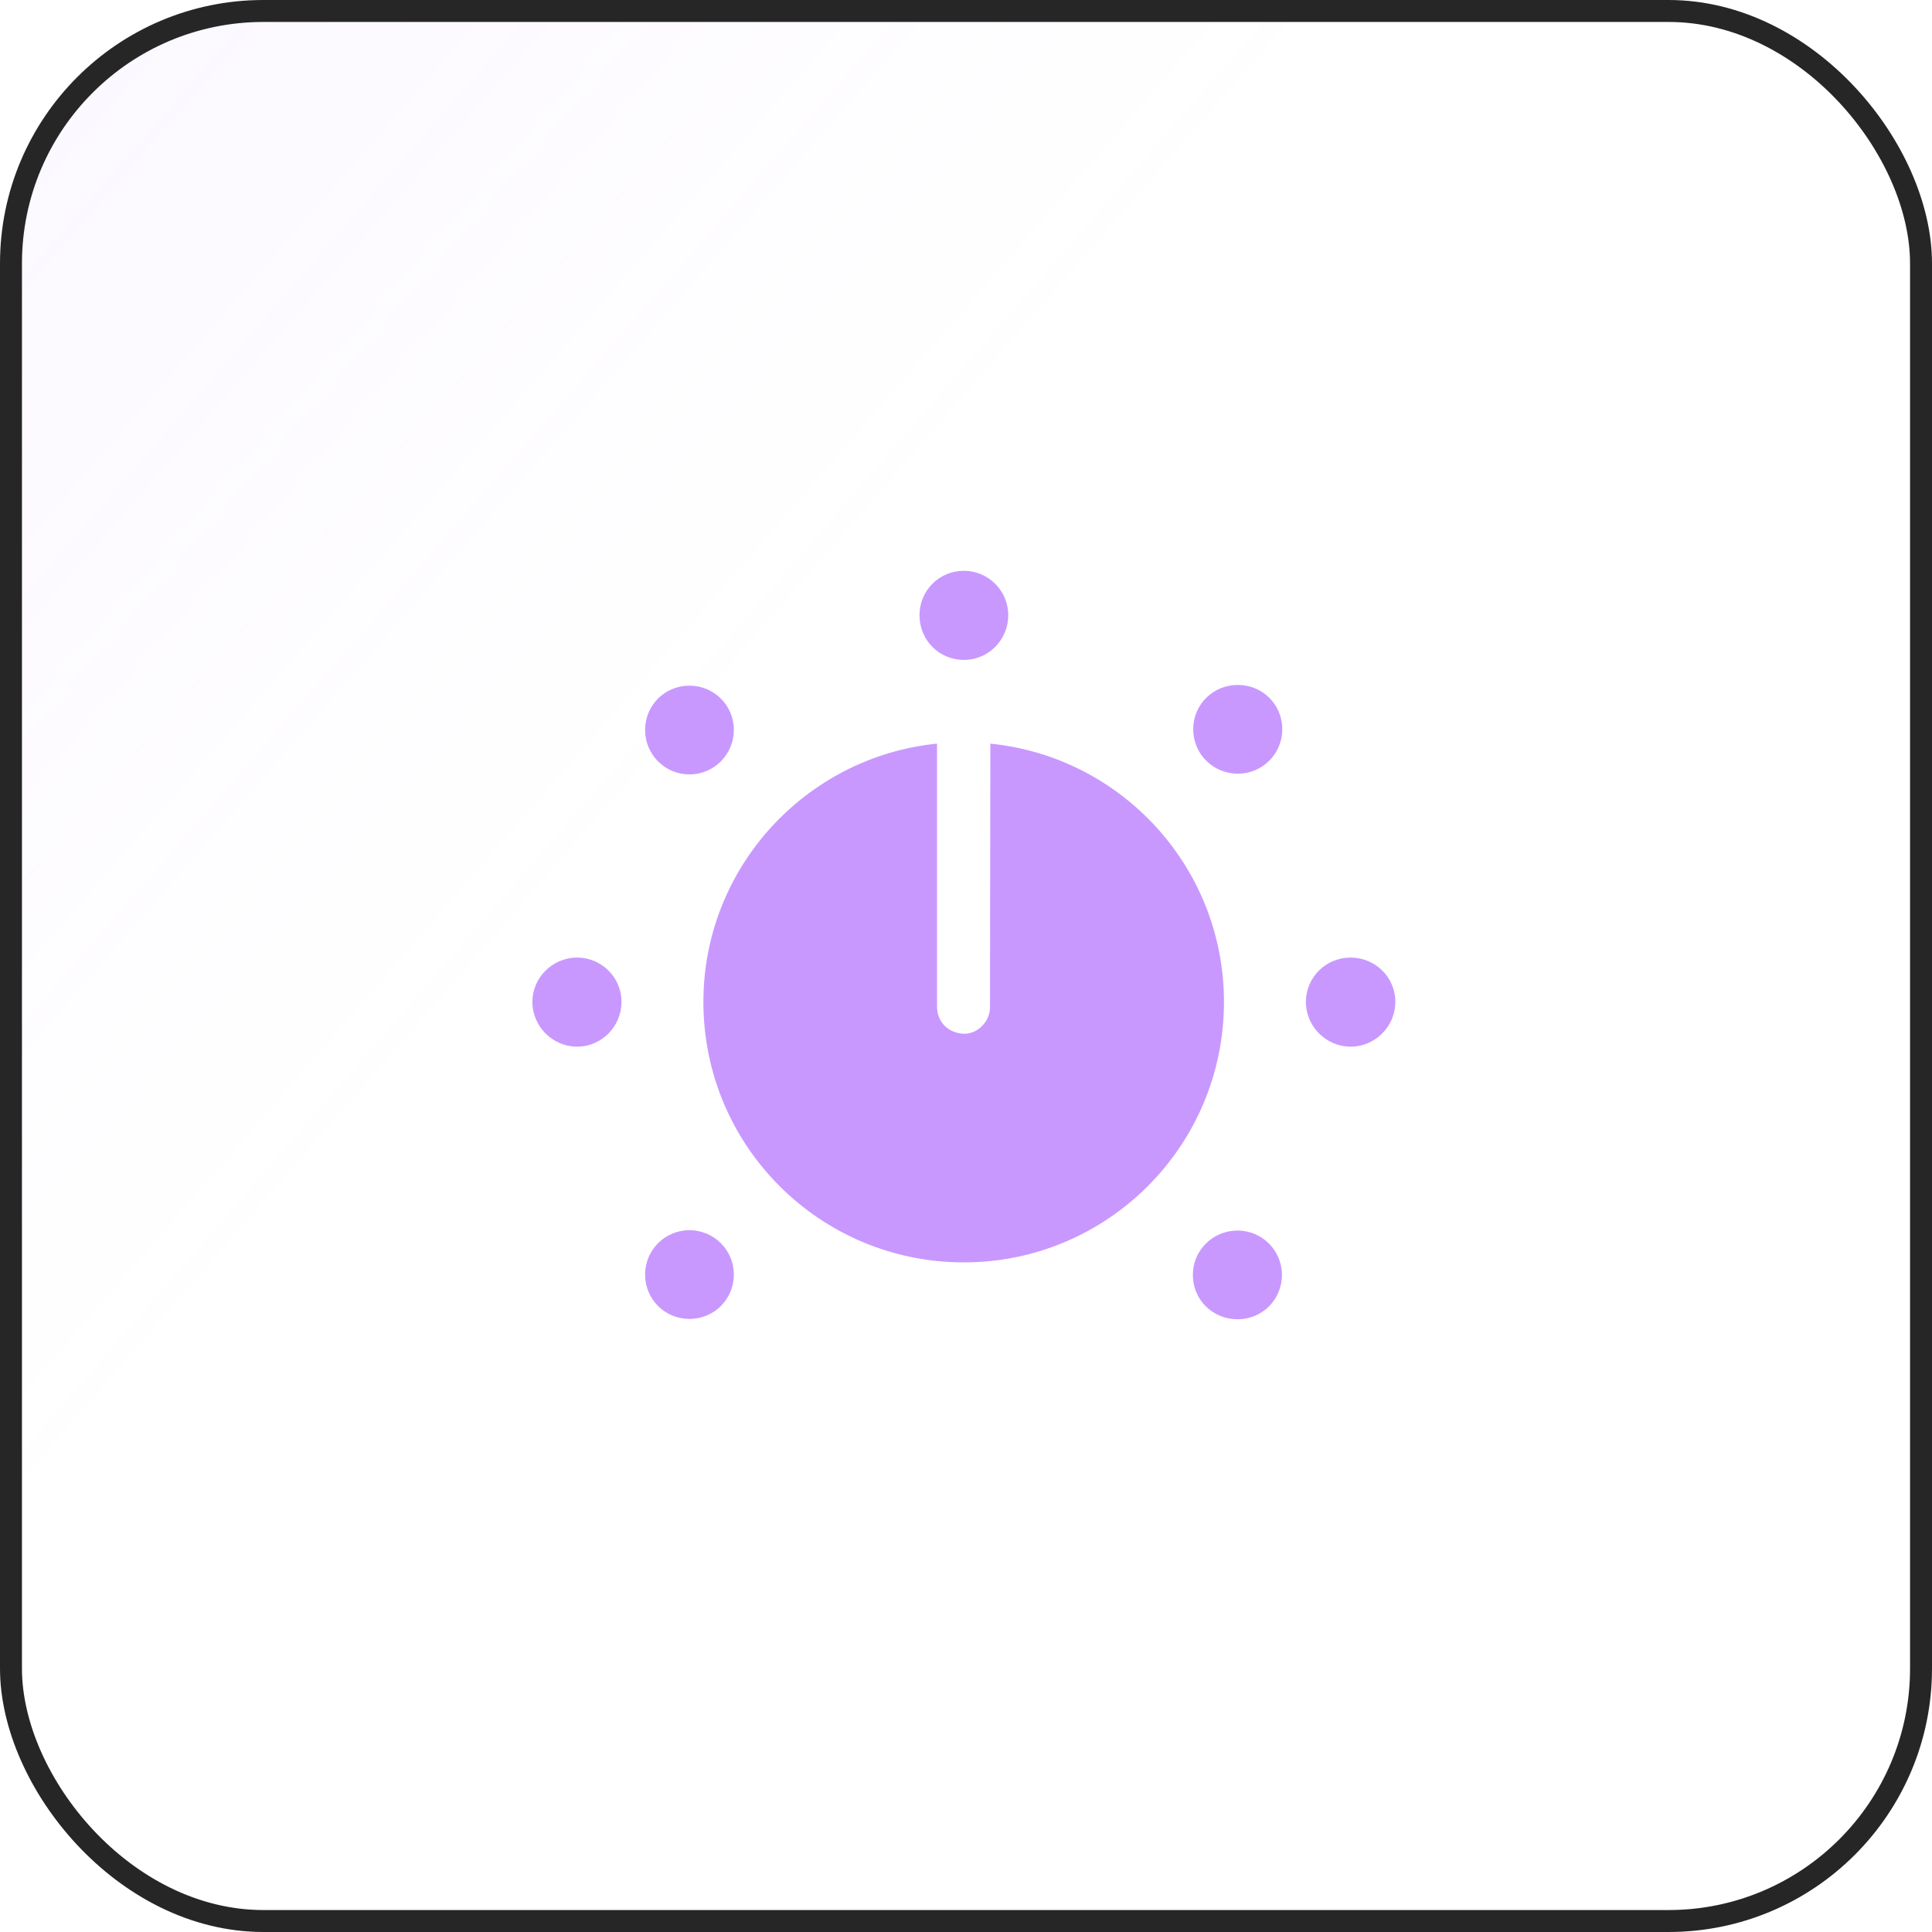
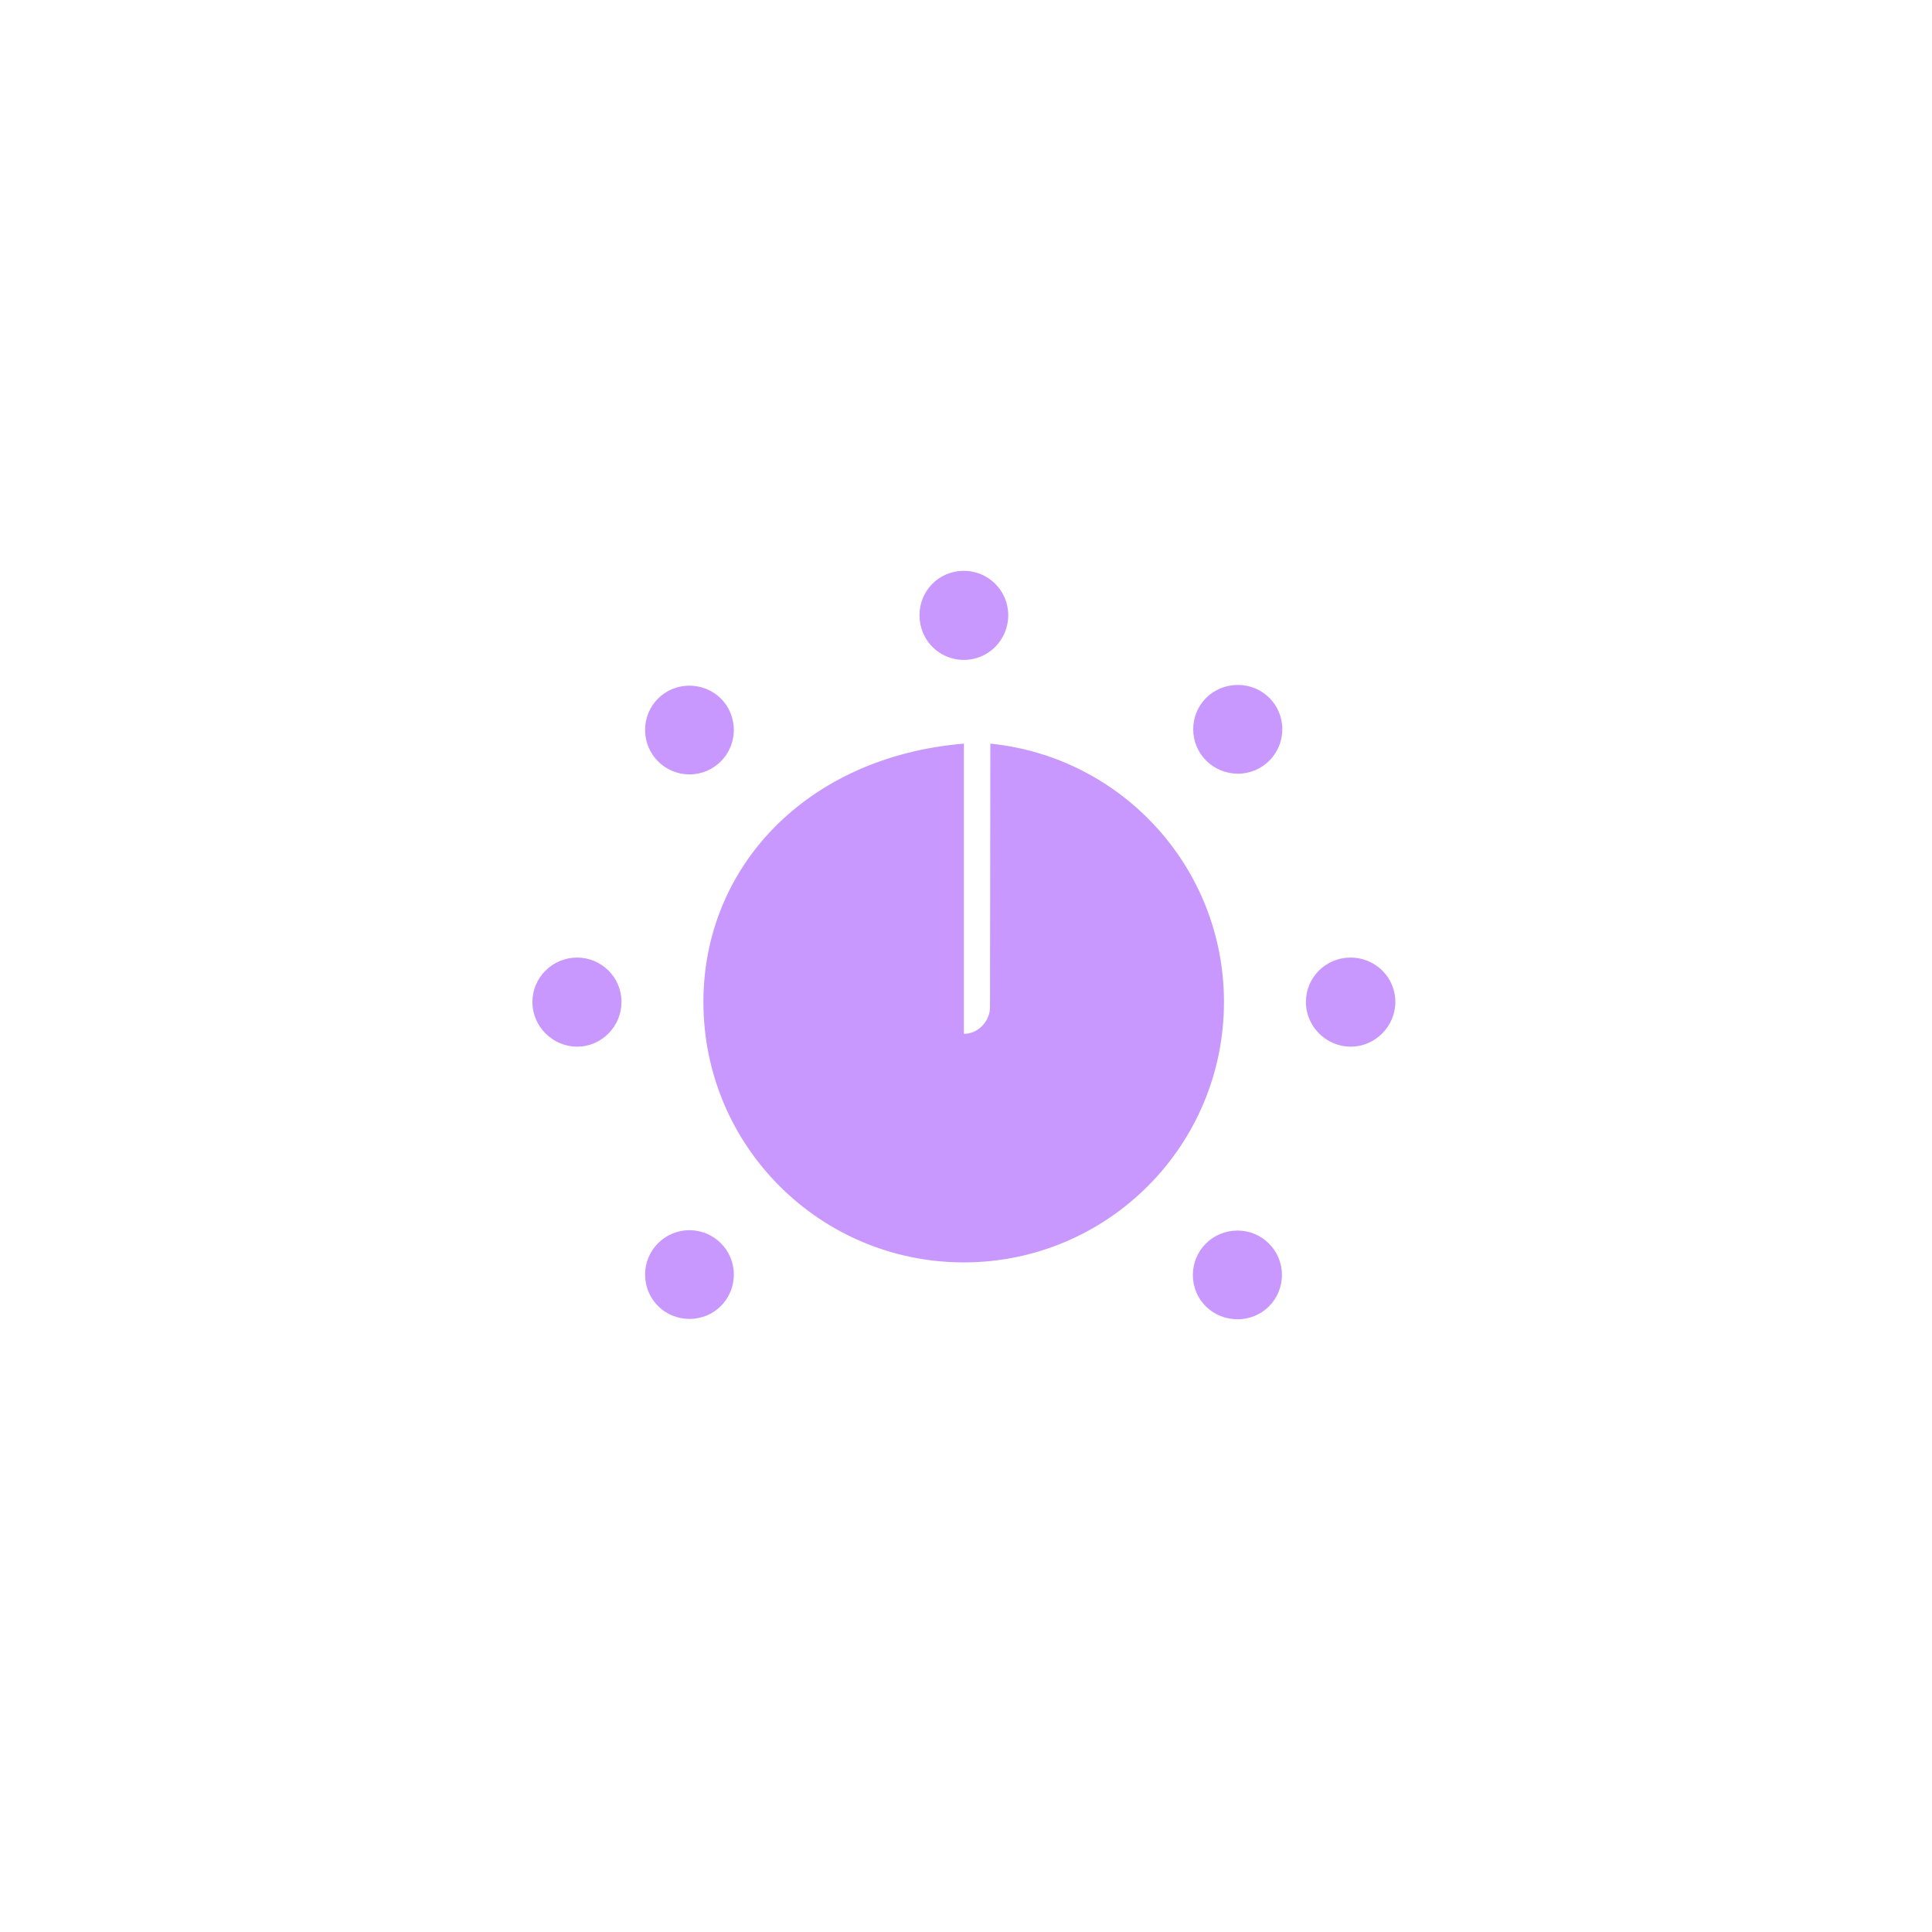
<svg xmlns="http://www.w3.org/2000/svg" width="88" height="88" viewBox="0 0 88 88" fill="none">
-   <rect x="0.5" y="0.5" width="87" height="87" rx="11.5" fill="url(#paint0_linear_44_5908)" fill-opacity="0.2" />
-   <rect x="0.5" y="0.5" width="87" height="87" rx="11.5" stroke="#262626" />
  <g clip-path="url(#clip0_44_5908)">
-     <path d="M31.404 60.075C32.528 60.075 33.425 59.179 33.425 58.054C33.425 56.93 32.512 56.034 31.404 56.034C30.28 56.034 29.383 56.946 29.383 58.054C29.383 59.195 30.296 60.075 31.404 60.075ZM26.287 47.674C27.411 47.674 28.308 46.745 28.308 45.637C28.308 44.496 27.379 43.616 26.287 43.616C25.163 43.616 24.25 44.529 24.25 45.637C24.25 46.761 25.179 47.674 26.287 47.674ZM31.404 35.273C32.528 35.273 33.425 34.36 33.425 33.252C33.425 32.111 32.512 31.231 31.404 31.231C30.28 31.231 29.383 32.127 29.383 33.252C29.383 34.376 30.296 35.273 31.404 35.273ZM43.903 30.058C45.028 30.058 45.924 29.145 45.924 28.021C45.924 26.896 45.011 26 43.903 26C42.762 26 41.882 26.913 41.882 28.021C41.882 29.161 42.779 30.058 43.903 30.058ZM56.386 35.24C57.51 35.24 58.407 34.327 58.407 33.219C58.407 32.078 57.494 31.198 56.386 31.198C55.245 31.198 54.349 32.095 54.349 33.219C54.349 34.344 55.261 35.24 56.386 35.24ZM61.519 47.674C62.644 47.674 63.556 46.745 63.556 45.637C63.556 44.496 62.627 43.616 61.519 43.616C60.379 43.616 59.482 44.529 59.482 45.637C59.482 46.761 60.411 47.674 61.519 47.674ZM56.37 60.091C57.494 60.091 58.39 59.195 58.39 58.071C58.39 56.946 57.478 56.05 56.37 56.05C55.229 56.05 54.333 56.963 54.333 58.071C54.333 59.212 55.245 60.091 56.37 60.091ZM43.903 57.5C50.438 57.5 55.75 52.204 55.75 45.637C55.75 39.51 51.09 34.474 45.109 33.871L45.093 45.881C45.093 46.533 44.522 47.103 43.903 47.087C43.186 47.054 42.681 46.549 42.681 45.849V33.871C36.717 34.474 32.039 39.51 32.039 45.637C32.039 52.221 37.368 57.5 43.903 57.5Z" fill="#C898FF" />
+     <path d="M31.404 60.075C32.528 60.075 33.425 59.179 33.425 58.054C33.425 56.93 32.512 56.034 31.404 56.034C30.28 56.034 29.383 56.946 29.383 58.054C29.383 59.195 30.296 60.075 31.404 60.075ZM26.287 47.674C27.411 47.674 28.308 46.745 28.308 45.637C28.308 44.496 27.379 43.616 26.287 43.616C25.163 43.616 24.25 44.529 24.25 45.637C24.25 46.761 25.179 47.674 26.287 47.674ZM31.404 35.273C32.528 35.273 33.425 34.36 33.425 33.252C33.425 32.111 32.512 31.231 31.404 31.231C30.28 31.231 29.383 32.127 29.383 33.252C29.383 34.376 30.296 35.273 31.404 35.273ZM43.903 30.058C45.028 30.058 45.924 29.145 45.924 28.021C45.924 26.896 45.011 26 43.903 26C42.762 26 41.882 26.913 41.882 28.021C41.882 29.161 42.779 30.058 43.903 30.058ZM56.386 35.24C57.51 35.24 58.407 34.327 58.407 33.219C58.407 32.078 57.494 31.198 56.386 31.198C55.245 31.198 54.349 32.095 54.349 33.219C54.349 34.344 55.261 35.24 56.386 35.24ZM61.519 47.674C62.644 47.674 63.556 46.745 63.556 45.637C63.556 44.496 62.627 43.616 61.519 43.616C60.379 43.616 59.482 44.529 59.482 45.637C59.482 46.761 60.411 47.674 61.519 47.674ZM56.37 60.091C57.494 60.091 58.39 59.195 58.39 58.071C58.39 56.946 57.478 56.05 56.37 56.05C55.229 56.05 54.333 56.963 54.333 58.071C54.333 59.212 55.245 60.091 56.37 60.091ZM43.903 57.5C50.438 57.5 55.75 52.204 55.75 45.637C55.75 39.51 51.09 34.474 45.109 33.871L45.093 45.881C45.093 46.533 44.522 47.103 43.903 47.087V33.871C36.717 34.474 32.039 39.51 32.039 45.637C32.039 52.221 37.368 57.5 43.903 57.5Z" fill="#C898FF" />
  </g>
  <defs>
    <linearGradient id="paint0_linear_44_5908" x1="-113.5" y1="-87" x2="88" y2="88" gradientUnits="userSpaceOnUse">
      <stop offset="0.224" stop-color="#C898FF" />
      <stop offset="0.708" stop-color="#C898FF" stop-opacity="0" />
    </linearGradient>
    <clipPath id="clip0_44_5908">
      <rect width="39.306" height="36.65" fill="white" transform="translate(24.25 26)" />
    </clipPath>
  </defs>
</svg>